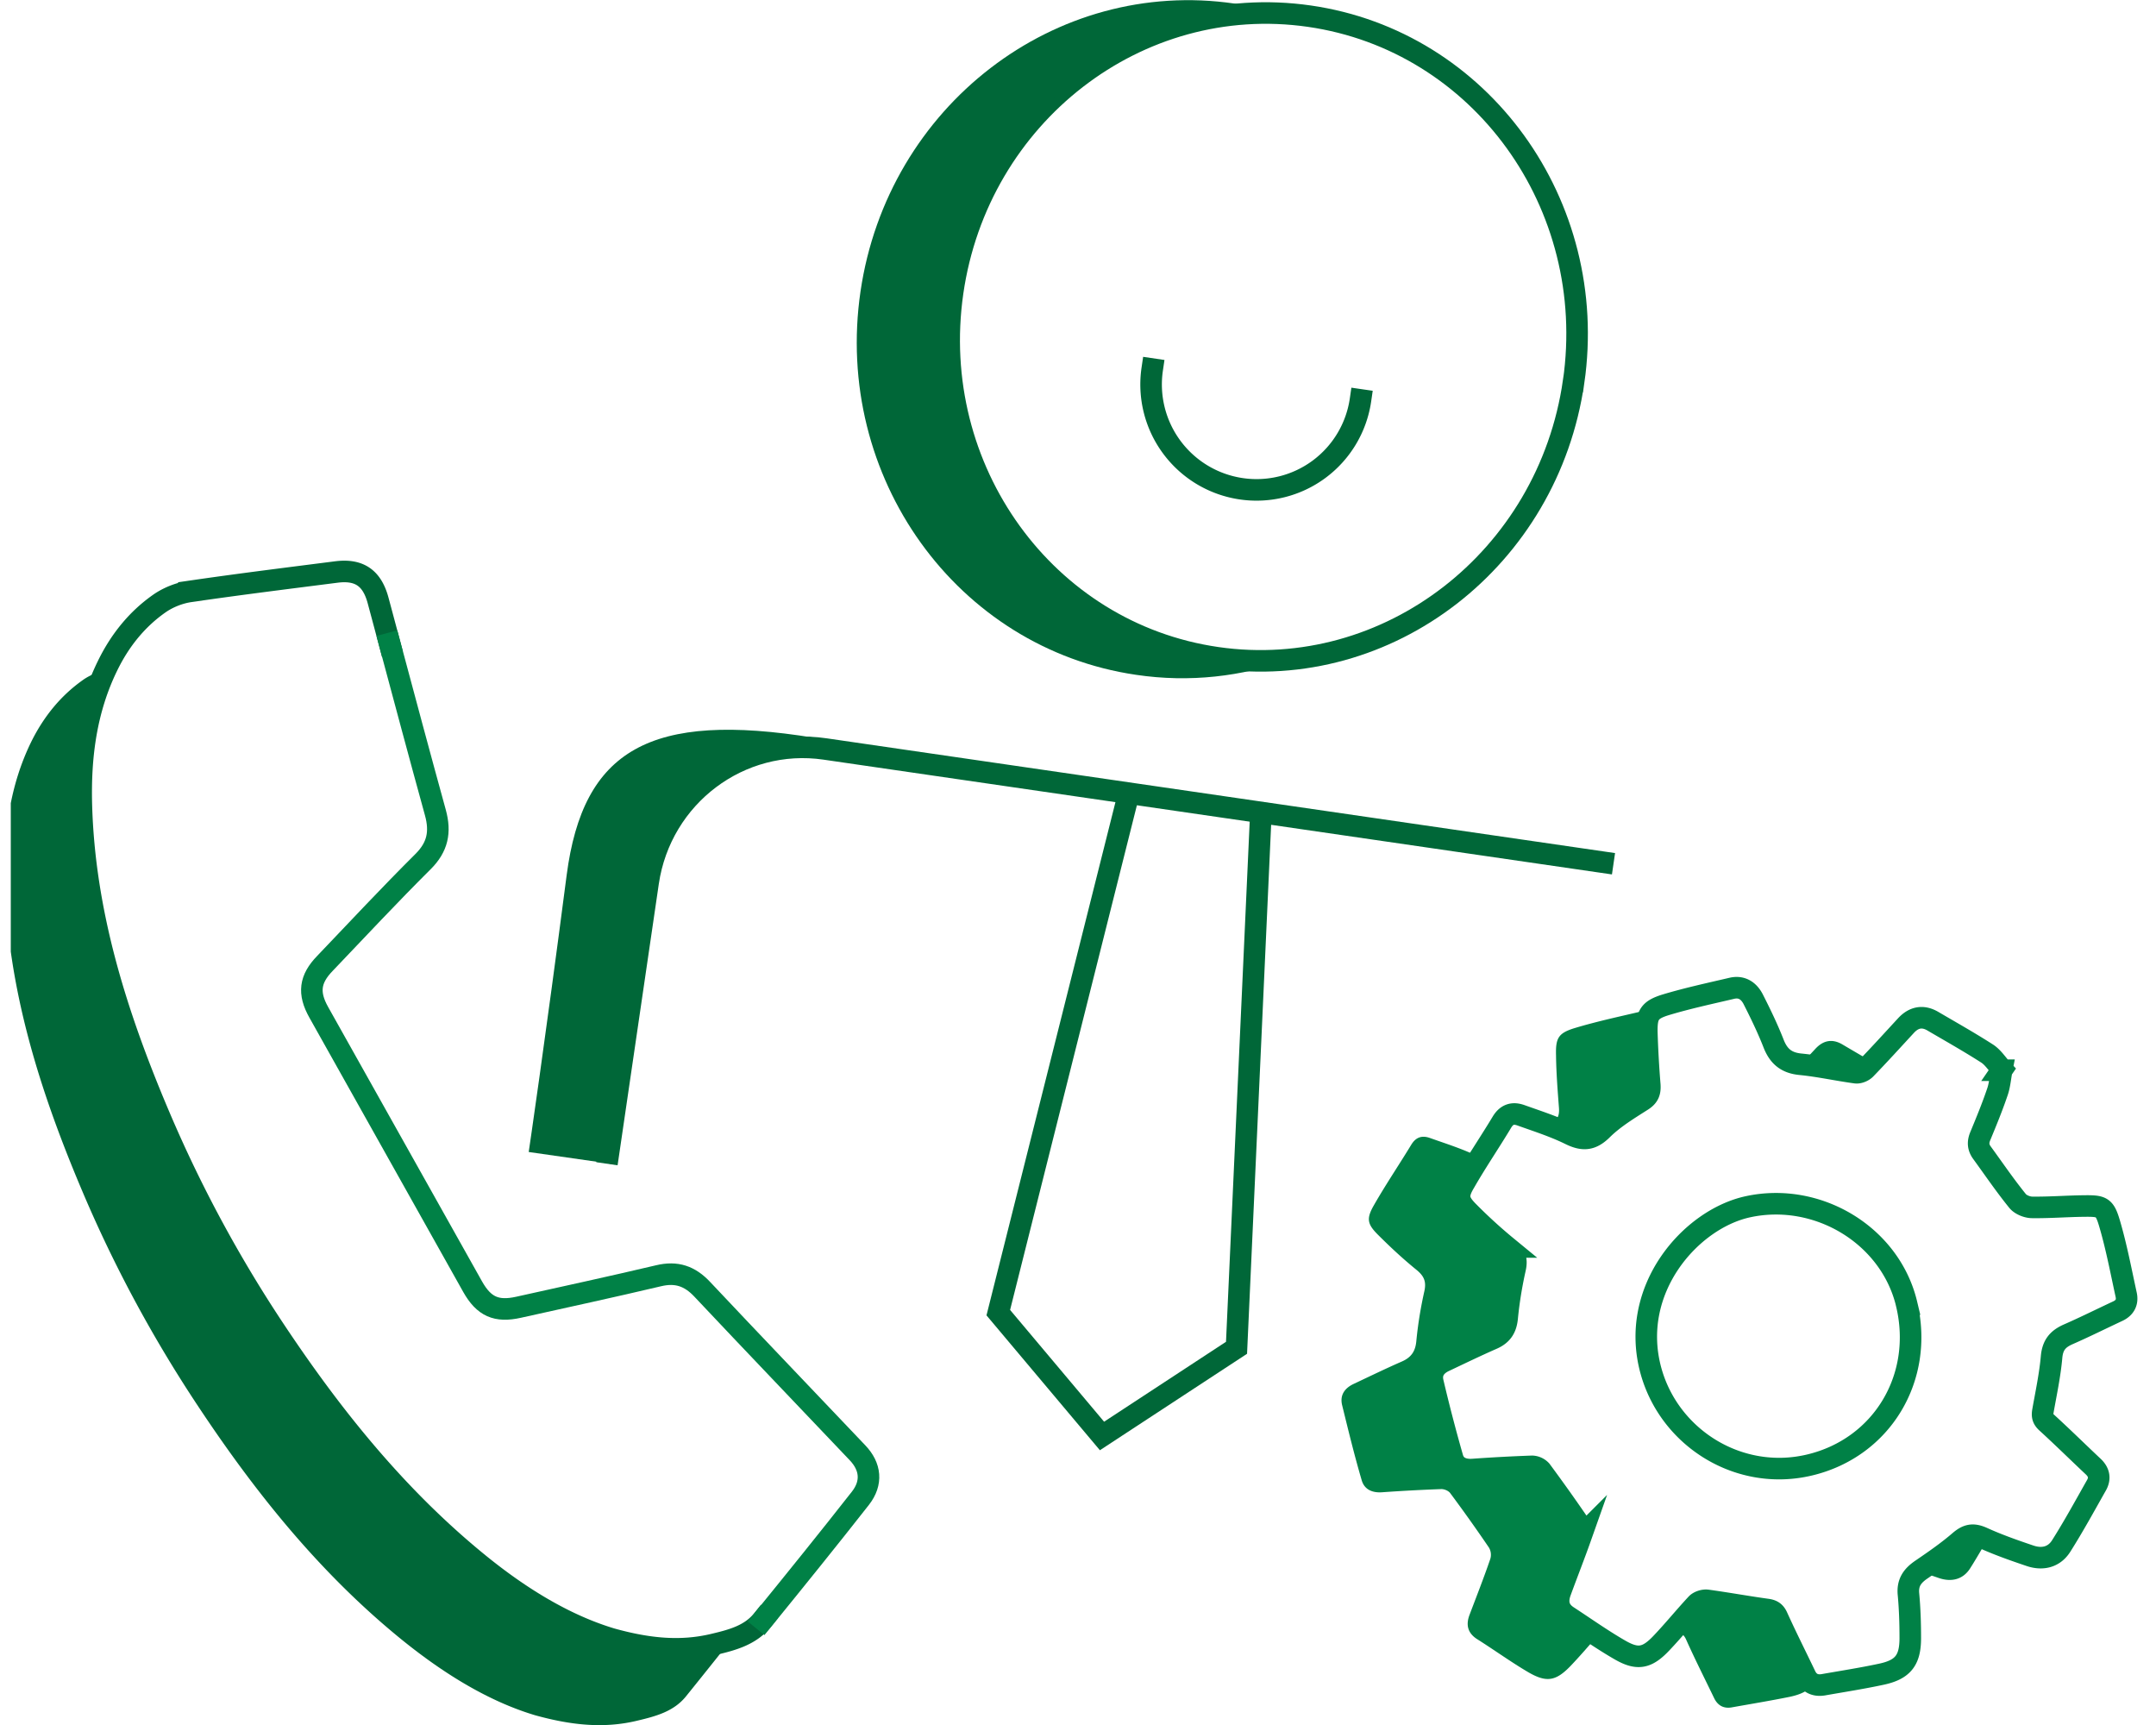
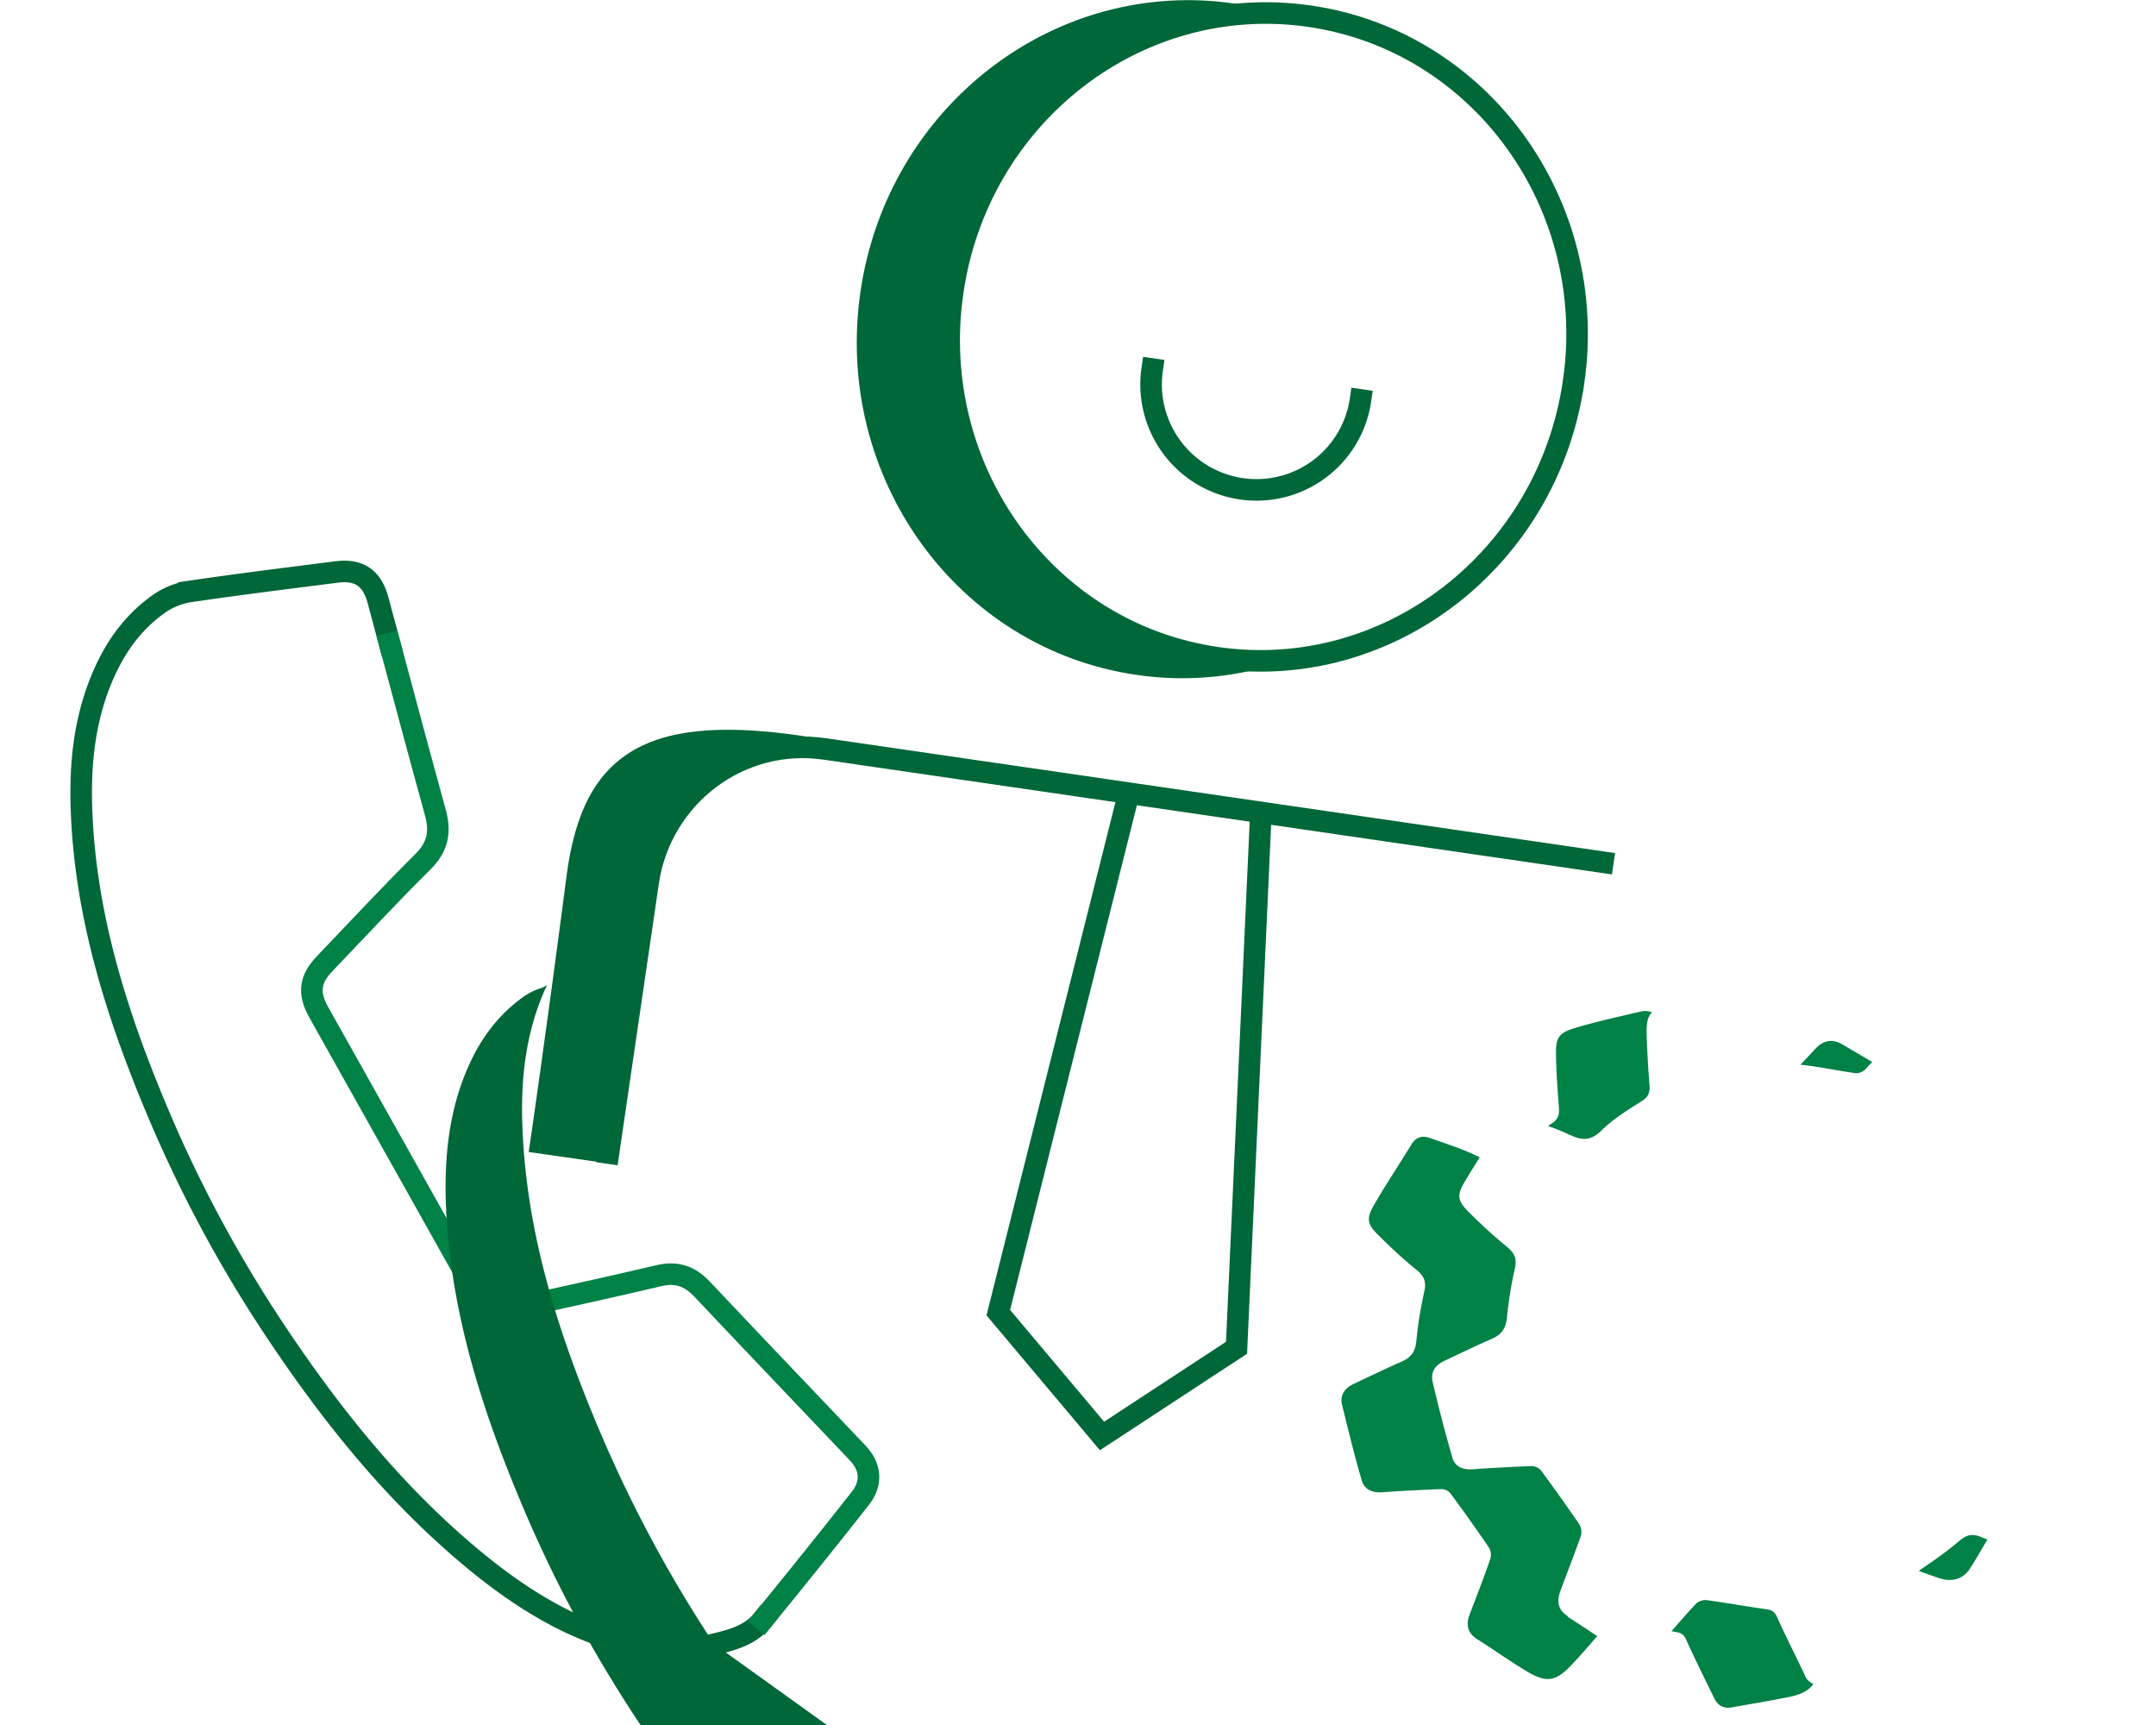
<svg xmlns="http://www.w3.org/2000/svg" width="100" height="80" fill="none">
  <g clip-path="url(#onboarding call__a)">
    <path d="M35.373 75.126c-.57.71-1.41.93-2.25 1.13-1.53.37-3.03.23-4.76-.25-2.2-.66-4.31-1.97-6.26-3.57-3.76-3.08-6.76-6.83-9.43-10.86a60.986 60.986 0 0 1-5.35-9.98c-1.93-4.57-3.41-9.25-3.55-14.27-.06-2.25.22-4.43 1.23-6.48.56-1.14 1.34-2.12 2.38-2.85.41-.29.94-.5 1.44-.57m.001 0c2.26-.33 4.52-.61 6.79-.9 1.05-.13 1.64.28 1.92 1.31.18.67.36 1.34.54 2.02" stroke="#006738" stroke-miterlimit="10" stroke-linecap="square" />
    <path d="M18.074 29.846c.7 2.61 1.4 5.23 2.12 7.84.25.91.1 1.6-.57 2.27-1.55 1.54-3.04 3.14-4.55 4.72-.71.73-.79 1.38-.29 2.27 2.38 4.24 4.76 8.48 7.14 12.73.52.92 1.1 1.18 2.13.95 2.16-.48 4.33-.95 6.49-1.46.83-.2 1.45.01 2.03.63 2.39 2.54 4.8 5.05 7.2 7.58.61.64.69 1.39.14 2.1-1.49 1.9-3.01 3.78-4.53 5.65" stroke="#008146" stroke-miterlimit="10" stroke-linecap="square" />
    <path d="m52.143 37.636-5.84 23.24 4.81 5.72 6.24-4.09 1.09-23.94" stroke="#006738" stroke-miterlimit="10" stroke-linecap="square" />
    <path d="m74.343 39.986-36.07-5.25c-3.95-.58-7.62 2.19-8.21 6.18l-1.84 12.56M72.99 17.699C74.171 9.483 68.682 1.894 60.728.749c-7.954-1.144-15.36 4.588-16.543 12.804-1.182 8.217 4.307 15.805 12.26 16.95 7.954 1.145 15.36-4.588 16.543-12.804Z" stroke="#006738" stroke-miterlimit="10" stroke-linecap="square" />
    <path d="M63.103 18.546a4.872 4.872 0 0 1-5.54 4.12 4.889 4.889 0 0 1-4.12-5.55" stroke="#006738" stroke-miterlimit="10" stroke-linecap="square" />
-     <path d="M33.122 76.246c-1.53.37-3.03.23-4.76-.25-2.2-.66-4.31-1.97-6.26-3.57-3.76-3.08-6.76-6.83-9.43-10.86a60.986 60.986 0 0 1-5.35-9.98c-1.93-4.57-3.41-9.25-3.55-14.27-.06-2.18.21-4.31 1.15-6.31-.06.04-.13.07-.19.11-.32.1-.64.24-.9.43-1.03.73-1.81 1.7-2.38 2.85-1 2.04-1.28 4.22-1.23 6.47.14 5.02 1.62 9.7 3.55 14.27 1.47 3.49 3.26 6.82 5.35 9.98 2.67 4.04 5.66 7.78 9.43 10.86 1.95 1.59 4.06 2.91 6.26 3.57 1.73.48 3.24.62 4.76.25.84-.2 1.68-.42 2.25-1.13.71-.88 1.42-1.77 2.13-2.66-.27.09-.55.17-.83.23v.01Z" fill="#006738" />
-     <path d="M92.845 49.632c-.073.38-.095.718-.21 1.034-.233.686-.507 1.35-.782 2.016-.126.295-.105.538.085.791.538.739 1.055 1.499 1.635 2.216.138.18.454.306.686.306.792.01 1.583-.053 2.375-.063.854-.01.981.021 1.213.812.317 1.077.528 2.195.77 3.303.074.338-.052.602-.39.76-.77.359-1.53.739-2.3 1.076-.475.211-.718.486-.77 1.045-.075.844-.254 1.678-.402 2.512-.042.242 0 .38.19.548.728.665 1.435 1.362 2.153 2.037.264.253.317.538.148.844-.538.95-1.055 1.9-1.636 2.818-.327.527-.865.664-1.456.464-.75-.253-1.499-.517-2.216-.844-.433-.19-.697-.127-1.045.169-.549.474-1.16.897-1.762 1.308-.422.285-.665.602-.612 1.15.063.676.084 1.351.084 2.037 0 1.034-.348 1.467-1.361 1.678-.886.19-1.773.327-2.67.485-.38.064-.665-.074-.833-.422-.433-.907-.887-1.804-1.298-2.712-.106-.243-.243-.327-.496-.359-.918-.126-1.836-.295-2.765-.422-.158-.02-.39.053-.496.17-.549.59-1.055 1.213-1.614 1.803-.676.718-1.12.803-1.953.317-.823-.475-1.593-1.023-2.385-1.54-.443-.285-.527-.665-.358-1.14.316-.865.654-1.72.96-2.586a.71.71 0 0 0-.063-.527 84.073 84.073 0 0 0-1.794-2.522.603.603 0 0 0-.412-.19 76.95 76.95 0 0 0-2.754.148c-.454.031-.823-.127-.94-.55a76.493 76.493 0 0 1-.907-3.481c-.116-.465.106-.792.528-.992.739-.349 1.477-.707 2.226-1.035.433-.19.634-.474.686-.96.074-.77.2-1.54.37-2.3.105-.454-.021-.718-.37-1.003a23.579 23.579 0 0 1-1.783-1.625c-.496-.496-.549-.76-.19-1.361.549-.96 1.171-1.868 1.741-2.818.222-.358.507-.432.865-.306.77.275 1.562.528 2.29.887.602.295 1.003.264 1.499-.232.538-.528 1.203-.929 1.847-1.34.295-.19.369-.39.348-.718a47.44 47.44 0 0 1-.138-2.459c-.01-.791.117-1.023.866-1.256 1.013-.306 2.047-.527 3.081-.77.454-.105.781.116.981.496.338.665.665 1.34.94 2.037.232.612.59.928 1.266.992.855.084 1.699.274 2.554.39.147.021.348-.063.453-.169.644-.665 1.256-1.34 1.879-2.015.37-.401.791-.475 1.255-.2.845.495 1.689.97 2.512 1.498.274.18.454.475.697.738l-.022.032Zm-4.41 10.848c-.76-3.197-4.127-5.213-7.356-4.516-2.659.57-5.54 3.84-4.505 7.608.865 3.134 4.104 5.15 7.365 4.368 3.356-.802 5.308-4.052 4.495-7.46v0Z" stroke="#008146" stroke-miterlimit="10" stroke-linecap="square" />
+     <path d="M33.122 76.246a60.986 60.986 0 0 1-5.35-9.98c-1.93-4.57-3.41-9.25-3.55-14.27-.06-2.18.21-4.31 1.15-6.31-.06.04-.13.07-.19.11-.32.1-.64.24-.9.43-1.03.73-1.81 1.7-2.38 2.85-1 2.04-1.28 4.22-1.23 6.47.14 5.02 1.62 9.7 3.55 14.27 1.47 3.49 3.26 6.82 5.35 9.98 2.67 4.04 5.66 7.78 9.43 10.86 1.95 1.59 4.06 2.91 6.26 3.57 1.73.48 3.24.62 4.76.25.84-.2 1.68-.42 2.25-1.13.71-.88 1.42-1.77 2.13-2.66-.27.09-.55.17-.83.23v.01Z" fill="#006738" />
    <path d="M72.816 52.629c.601.295 1.002.264 1.498-.232.538-.528 1.203-.929 1.847-1.34.295-.19.37-.39.348-.718a47.328 47.328 0 0 1-.137-2.459c0-.475.053-.738.253-.928a.811.811 0 0 0-.506-.043c-1.034.243-2.069.465-3.082.77-.76.233-.886.465-.865 1.256.01.824.074 1.636.137 2.46.021.326-.052.527-.348.717-.053.031-.105.074-.158.105.348.127.686.264 1.013.422v-.01Zm10.69-3.25c.855.084 1.699.274 2.553.39.148.021.349-.063.454-.169.106-.116.211-.232.327-.348-.464-.274-.918-.538-1.382-.812-.464-.275-.886-.2-1.256.2-.232.253-.464.496-.696.739h.01-.01Zm.212 28.322c-.433-.907-.887-1.804-1.298-2.711-.106-.243-.243-.328-.496-.36-.918-.126-1.836-.295-2.765-.421-.158-.021-.39.052-.496.168-.39.412-.76.845-1.14 1.277.064 0 .127.022.19.032.254.032.39.116.496.359.412.918.866 1.815 1.298 2.712.17.348.454.496.834.422.886-.158 1.783-.306 2.67-.486.548-.116.886-.295 1.097-.601a.723.723 0 0 1-.4-.39h.01Zm-10.997-2.743c-.443-.285-.527-.665-.358-1.14.316-.865.654-1.72.96-2.585a.71.71 0 0 0-.063-.528 84.073 84.073 0 0 0-1.794-2.522.603.603 0 0 0-.412-.19c-.918.032-1.836.085-2.754.148-.454.032-.823-.127-.94-.549a76.527 76.527 0 0 1-.907-3.482c-.116-.464.106-.792.528-.992.739-.348 1.477-.707 2.226-1.034.433-.19.634-.475.686-.96.074-.77.2-1.541.37-2.3.105-.455-.022-.718-.37-1.003a23.577 23.577 0 0 1-1.783-1.625c-.496-.496-.549-.76-.19-1.362.232-.4.475-.78.718-1.171h-.022c-.738-.37-1.52-.612-2.29-.886-.358-.127-.643-.053-.865.306-.57.939-1.192 1.857-1.74 2.817-.35.612-.307.865.189 1.361.57.57 1.16 1.119 1.783 1.625.349.285.475.539.37 1.003-.17.76-.296 1.53-.37 2.3-.042.486-.242.77-.686.96-.749.328-1.487.687-2.226 1.035-.422.2-.644.527-.528.992.285 1.16.57 2.332.908 3.482.127.422.485.58.939.549a80.115 80.115 0 0 1 2.754-.148c.137 0 .327.074.412.19a72.196 72.196 0 0 1 1.794 2.522.66.66 0 0 1 .063.528c-.296.865-.633 1.72-.96 2.585-.18.464-.095.855.359 1.14.801.506 1.572 1.065 2.384 1.54.844.486 1.277.39 1.953-.316.422-.444.823-.908 1.224-1.372-.454-.296-.908-.602-1.372-.897l.01-.021Zm19.195-3.662c-.422-.19-.696-.127-1.044.169-.549.475-1.161.897-1.763 1.308-.042.032-.073.053-.105.085.306.116.622.221.928.327.591.2 1.13.063 1.457-.465.274-.432.527-.875.791-1.319-.084-.042-.18-.063-.264-.105Z" fill="#008146" />
    <path d="M56.412 30.506c-7.95-1.17-13.42-8.77-12.21-16.99 1.13-7.69 7.7-13.18 15.06-12.9-.65-.19-1.31-.35-2-.45-8.32-1.22-16.09 4.75-17.35 13.35-1.26 8.6 4.46 16.56 12.78 17.78 2.49.37 4.92.08 7.14-.72-1.12.11-2.26.1-3.42-.07Zm-28.049 23.47 1.71-13.06c.59-3.99 4.09-6.5 8.04-5.92l36.24 4.99s-26.65-4.16-36.58-5.77c-7.62-1.24-10.73.55-11.49 6.37-1 7.7-1.76 12.84-1.76 12.84l3.84.55Z" fill="#006738" />
  </g>
  <defs>
    <clipPath id="onboarding call__a">
      <path fill="#fff" transform="translate(.5 .006)" d="M0 0h99v80H0z" />
    </clipPath>
  </defs>
</svg>